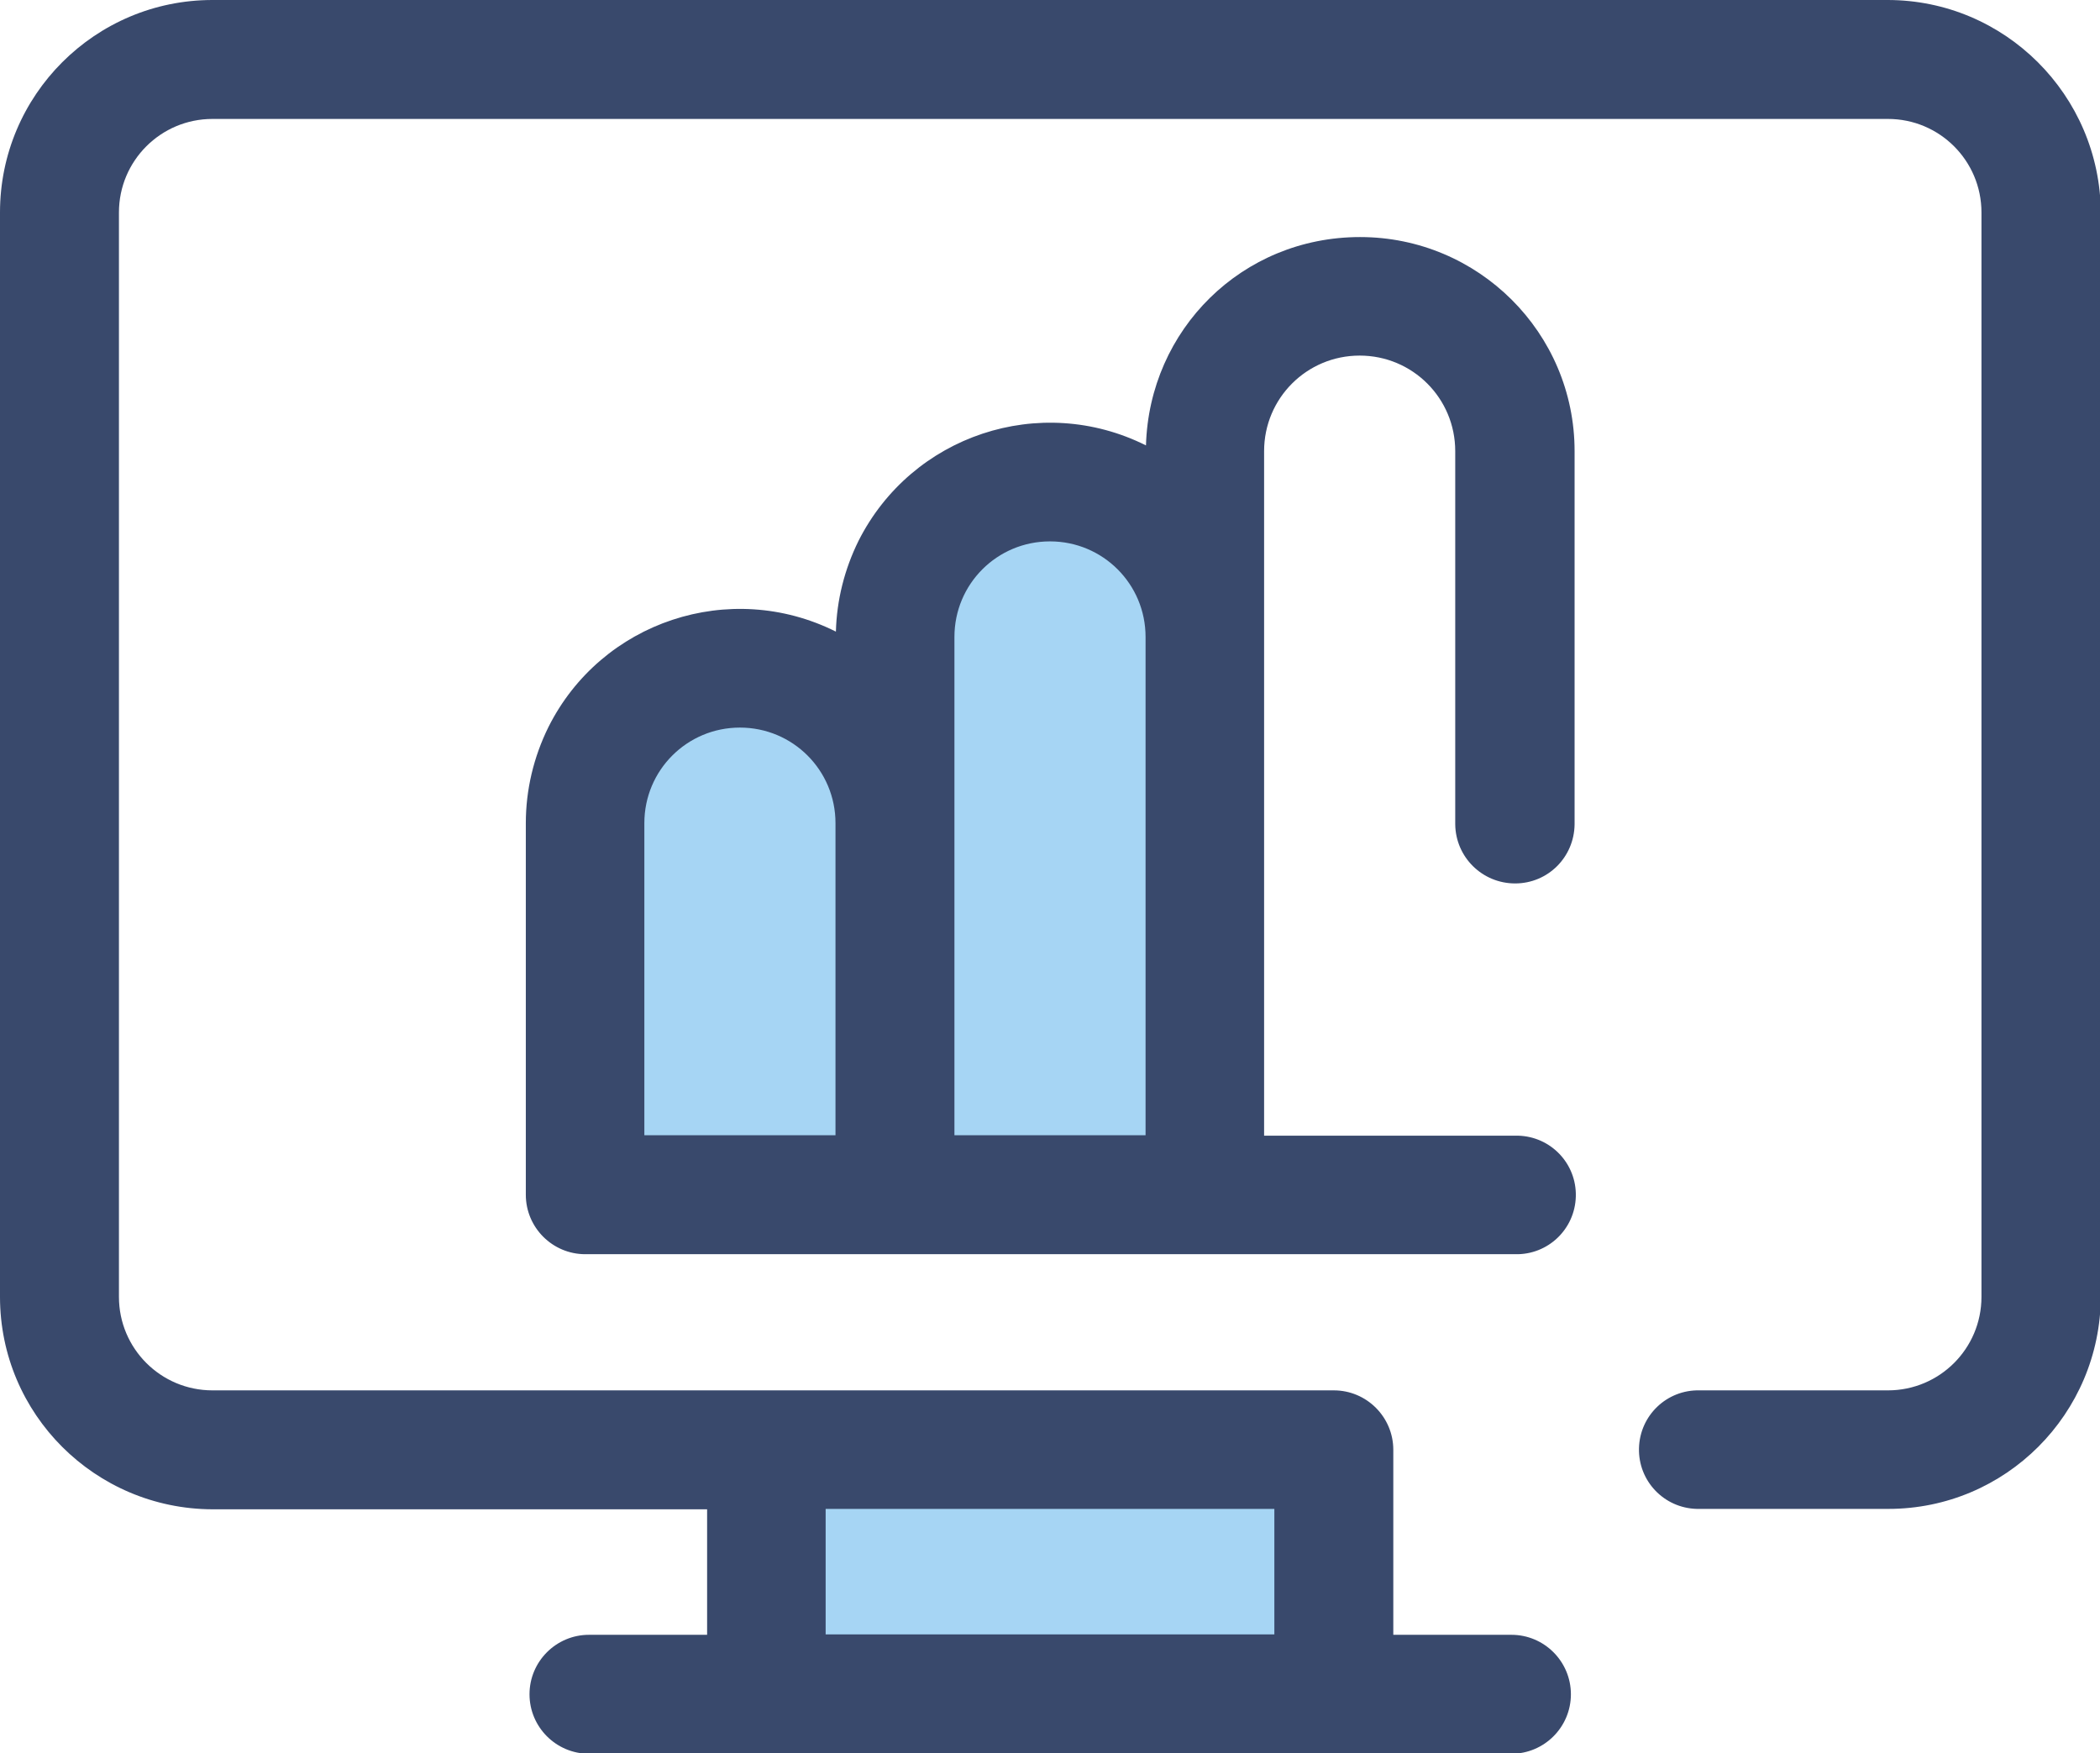
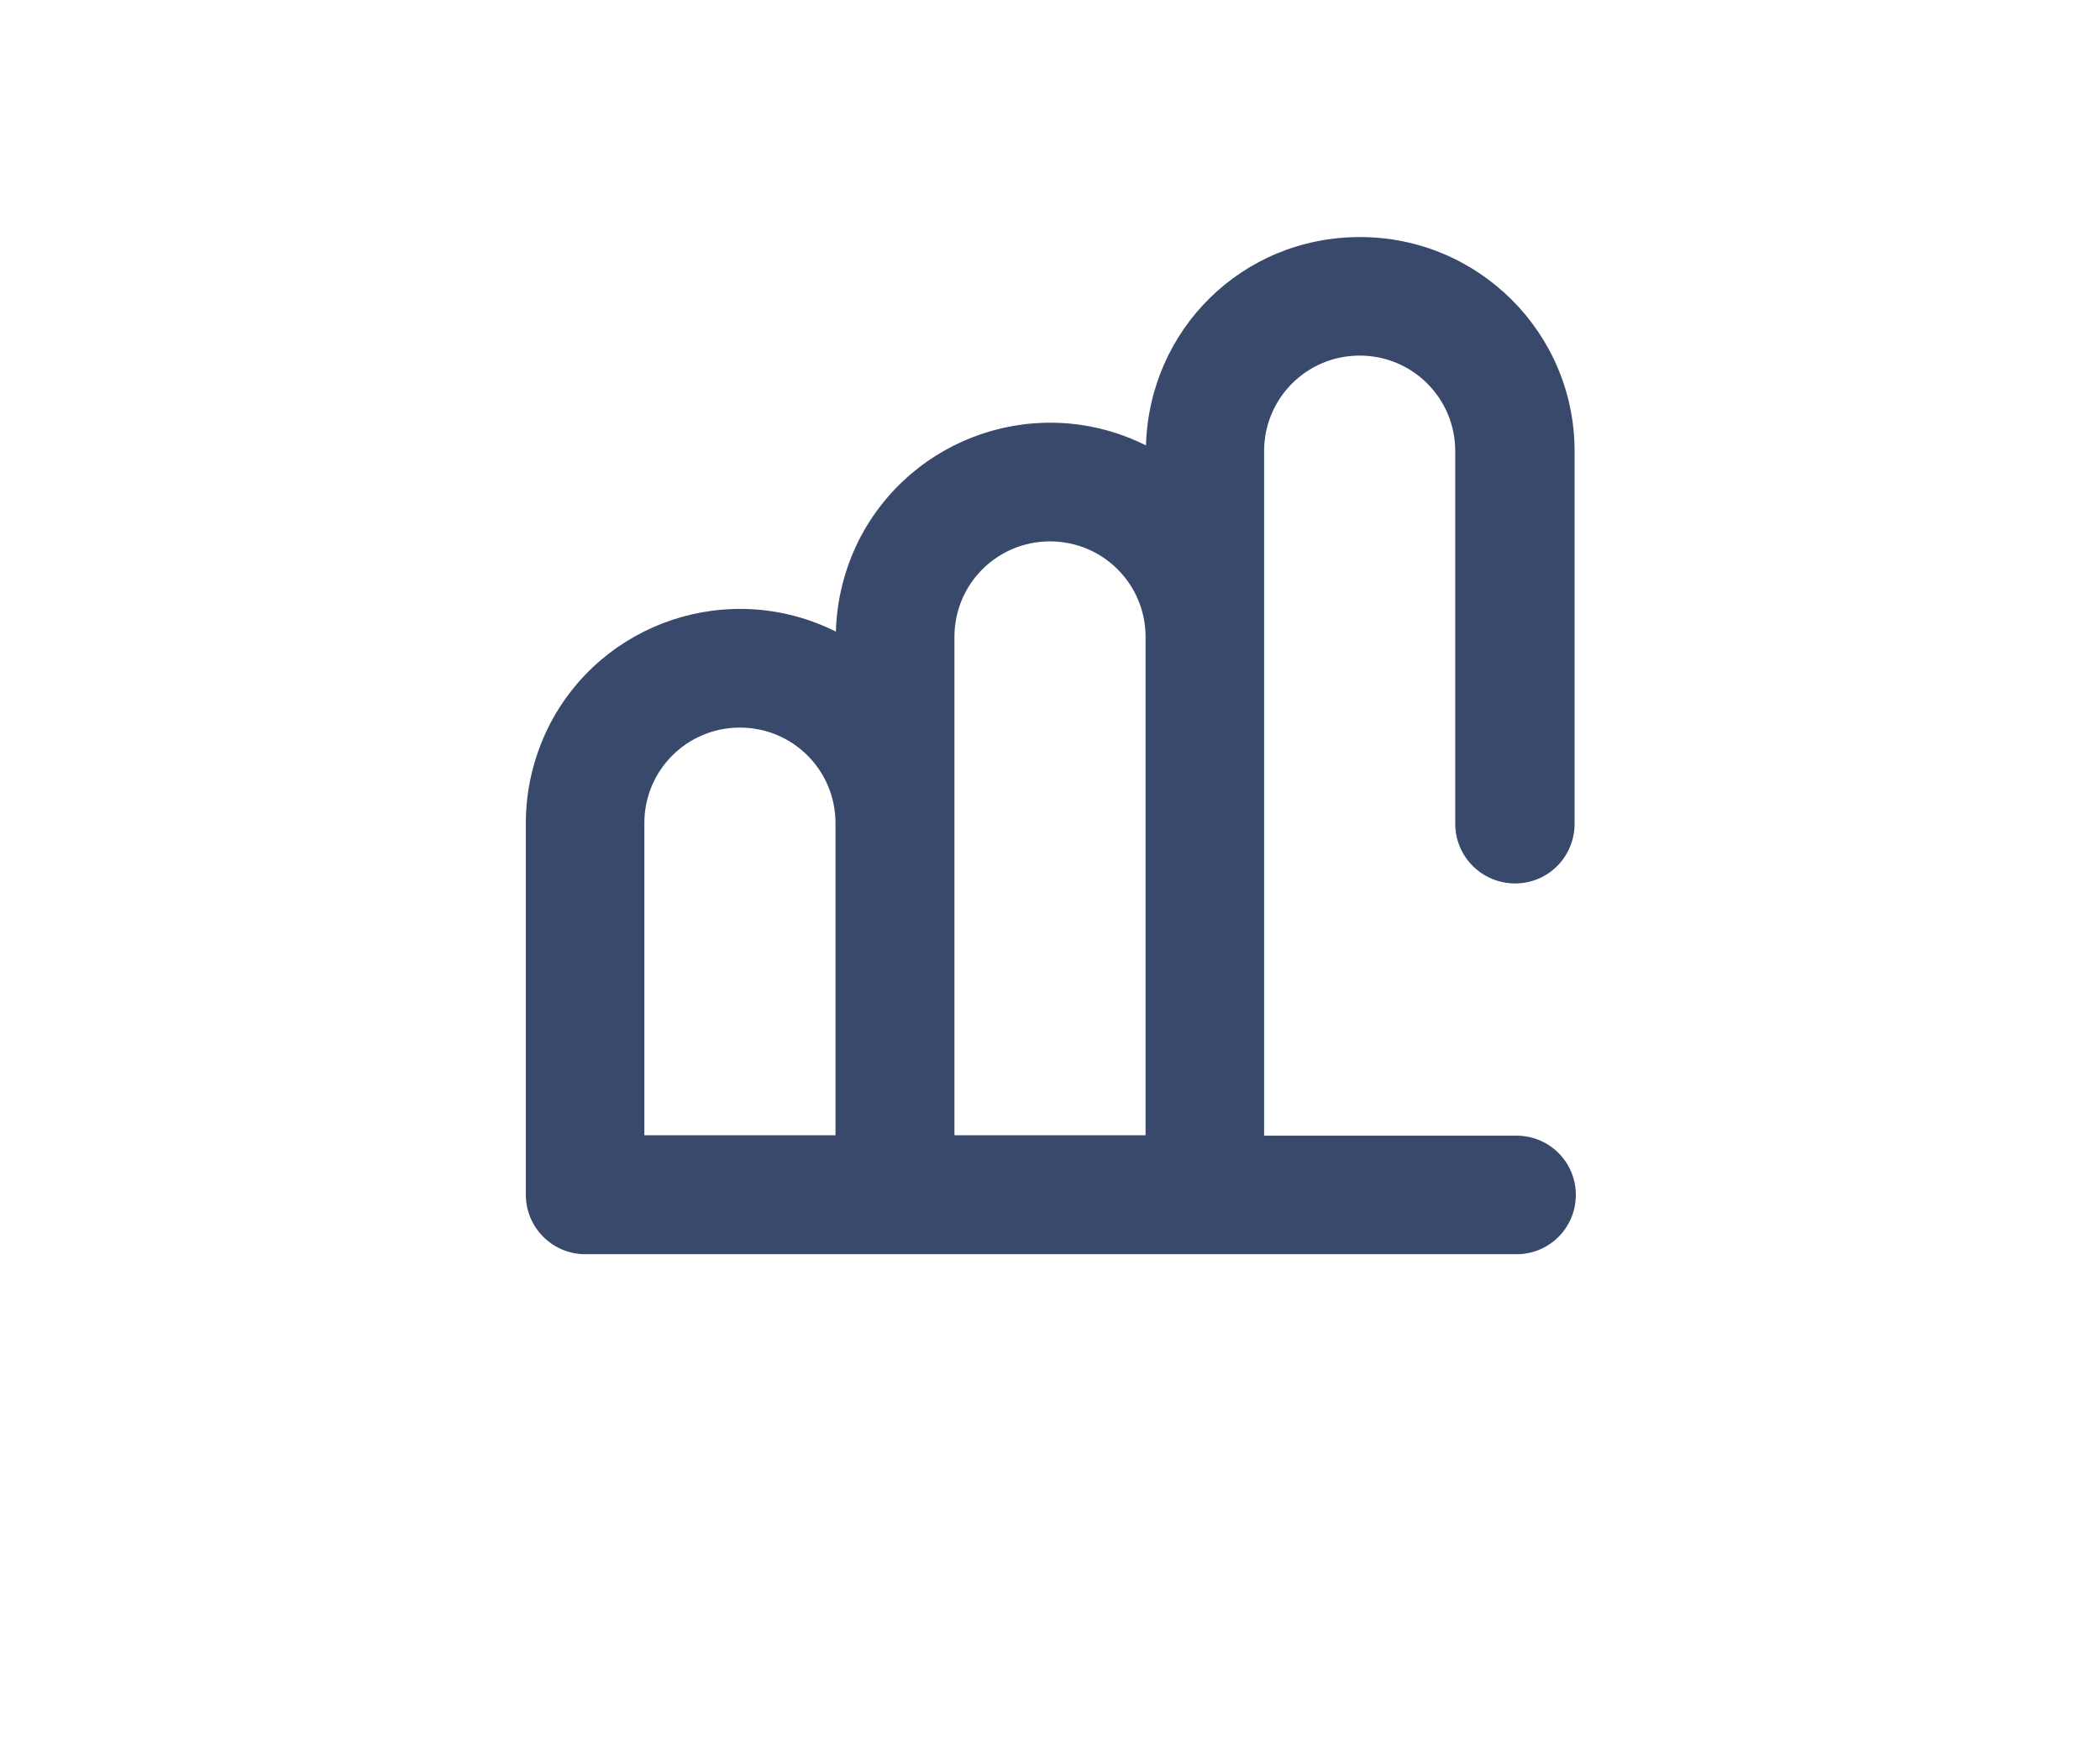
<svg xmlns="http://www.w3.org/2000/svg" id="katman_1" version="1.1" viewBox="0 0 512 427.5">
  <defs>
    <style>
      .st0 {
        fill: #39496c;
      }

      .st1 {
        fill: #a6d5f4;
      }
    </style>
  </defs>
-   <path class="st1" d="M186.9,353.4h138.3v59.6h-138.3v-59.6Z" />
-   <path class="st0" d="M460.2,0H51.8C23.2,0,0,23.2,0,51.8v264.4c0,28.6,23.2,51.7,51.8,51.8h120.6v30.6h-28.8c-8,0-14.5,6.5-14.5,14.5s6.5,14.5,14.5,14.5h224.9c8,0,14.5-6.5,14.5-14.5s-6.5-14.5-14.5-14.5h-28.8v-45.1c0-8-6.5-14.5-14.5-14.5H51.8c-12.6,0-22.8-10.2-22.8-22.8V51.8c0-12.6,10.2-22.8,22.8-22.8h408.5c12.6,0,22.8,10.2,22.8,22.8v264.4c0,12.6-10.2,22.8-22.8,22.8h-45.9c-8-.2-14.6,6.1-14.8,14.1-.2,8,6.1,14.6,14.1,14.8h46.7c28.6,0,51.7-23.2,51.8-51.8V51.8c-.2-28.6-23.4-51.8-52-51.8ZM201.3,398.5v-30.6h109.4v30.6h-109.4Z" />
-   <path class="st1" d="M218.2,291.3h-75.6v-90.6c0-20.9,16.9-37.8,37.8-37.8s37.8,16.9,37.8,37.8v90.6h0ZM293.8,291.3h-75.6v-135.9c0-20.9,16.9-37.8,37.8-37.8s37.8,16.9,37.8,37.8v135.9Z" />
  <path class="st0" d="M369.4,215.4c8,0,14.4-6.4,14.5-14.4v-91c0-28.9-23.5-52.2-52.3-52.2s-51.4,22.6-52.2,50.8c-25.8-12.9-57.1-2.5-70.1,23.3-3.4,6.9-5.3,14.4-5.5,22.1-25.8-12.9-57.2-2.5-70.1,23.3-3.6,7.3-5.5,15.3-5.5,23.4v90.6c0,8,6.5,14.5,14.5,14.5h226.7c8,.2,14.6-6.1,14.8-14.1.2-8-6.1-14.6-14.1-14.8h-61.9V110c0-12.9,10.4-23.3,23.3-23.3s23.3,10.4,23.3,23.3v91c.1,8,6.6,14.4,14.6,14.4h0ZM157.1,200.7c0-12.9,10.4-23.3,23.3-23.3s23.3,10.4,23.3,23.3v76.1h-46.6v-76.1h0ZM232.7,200.7v-45.4c0-12.9,10.4-23.3,23.3-23.3s23.3,10.4,23.3,23.3v121.5h-46.6v-76.1h0Z" />
</svg>